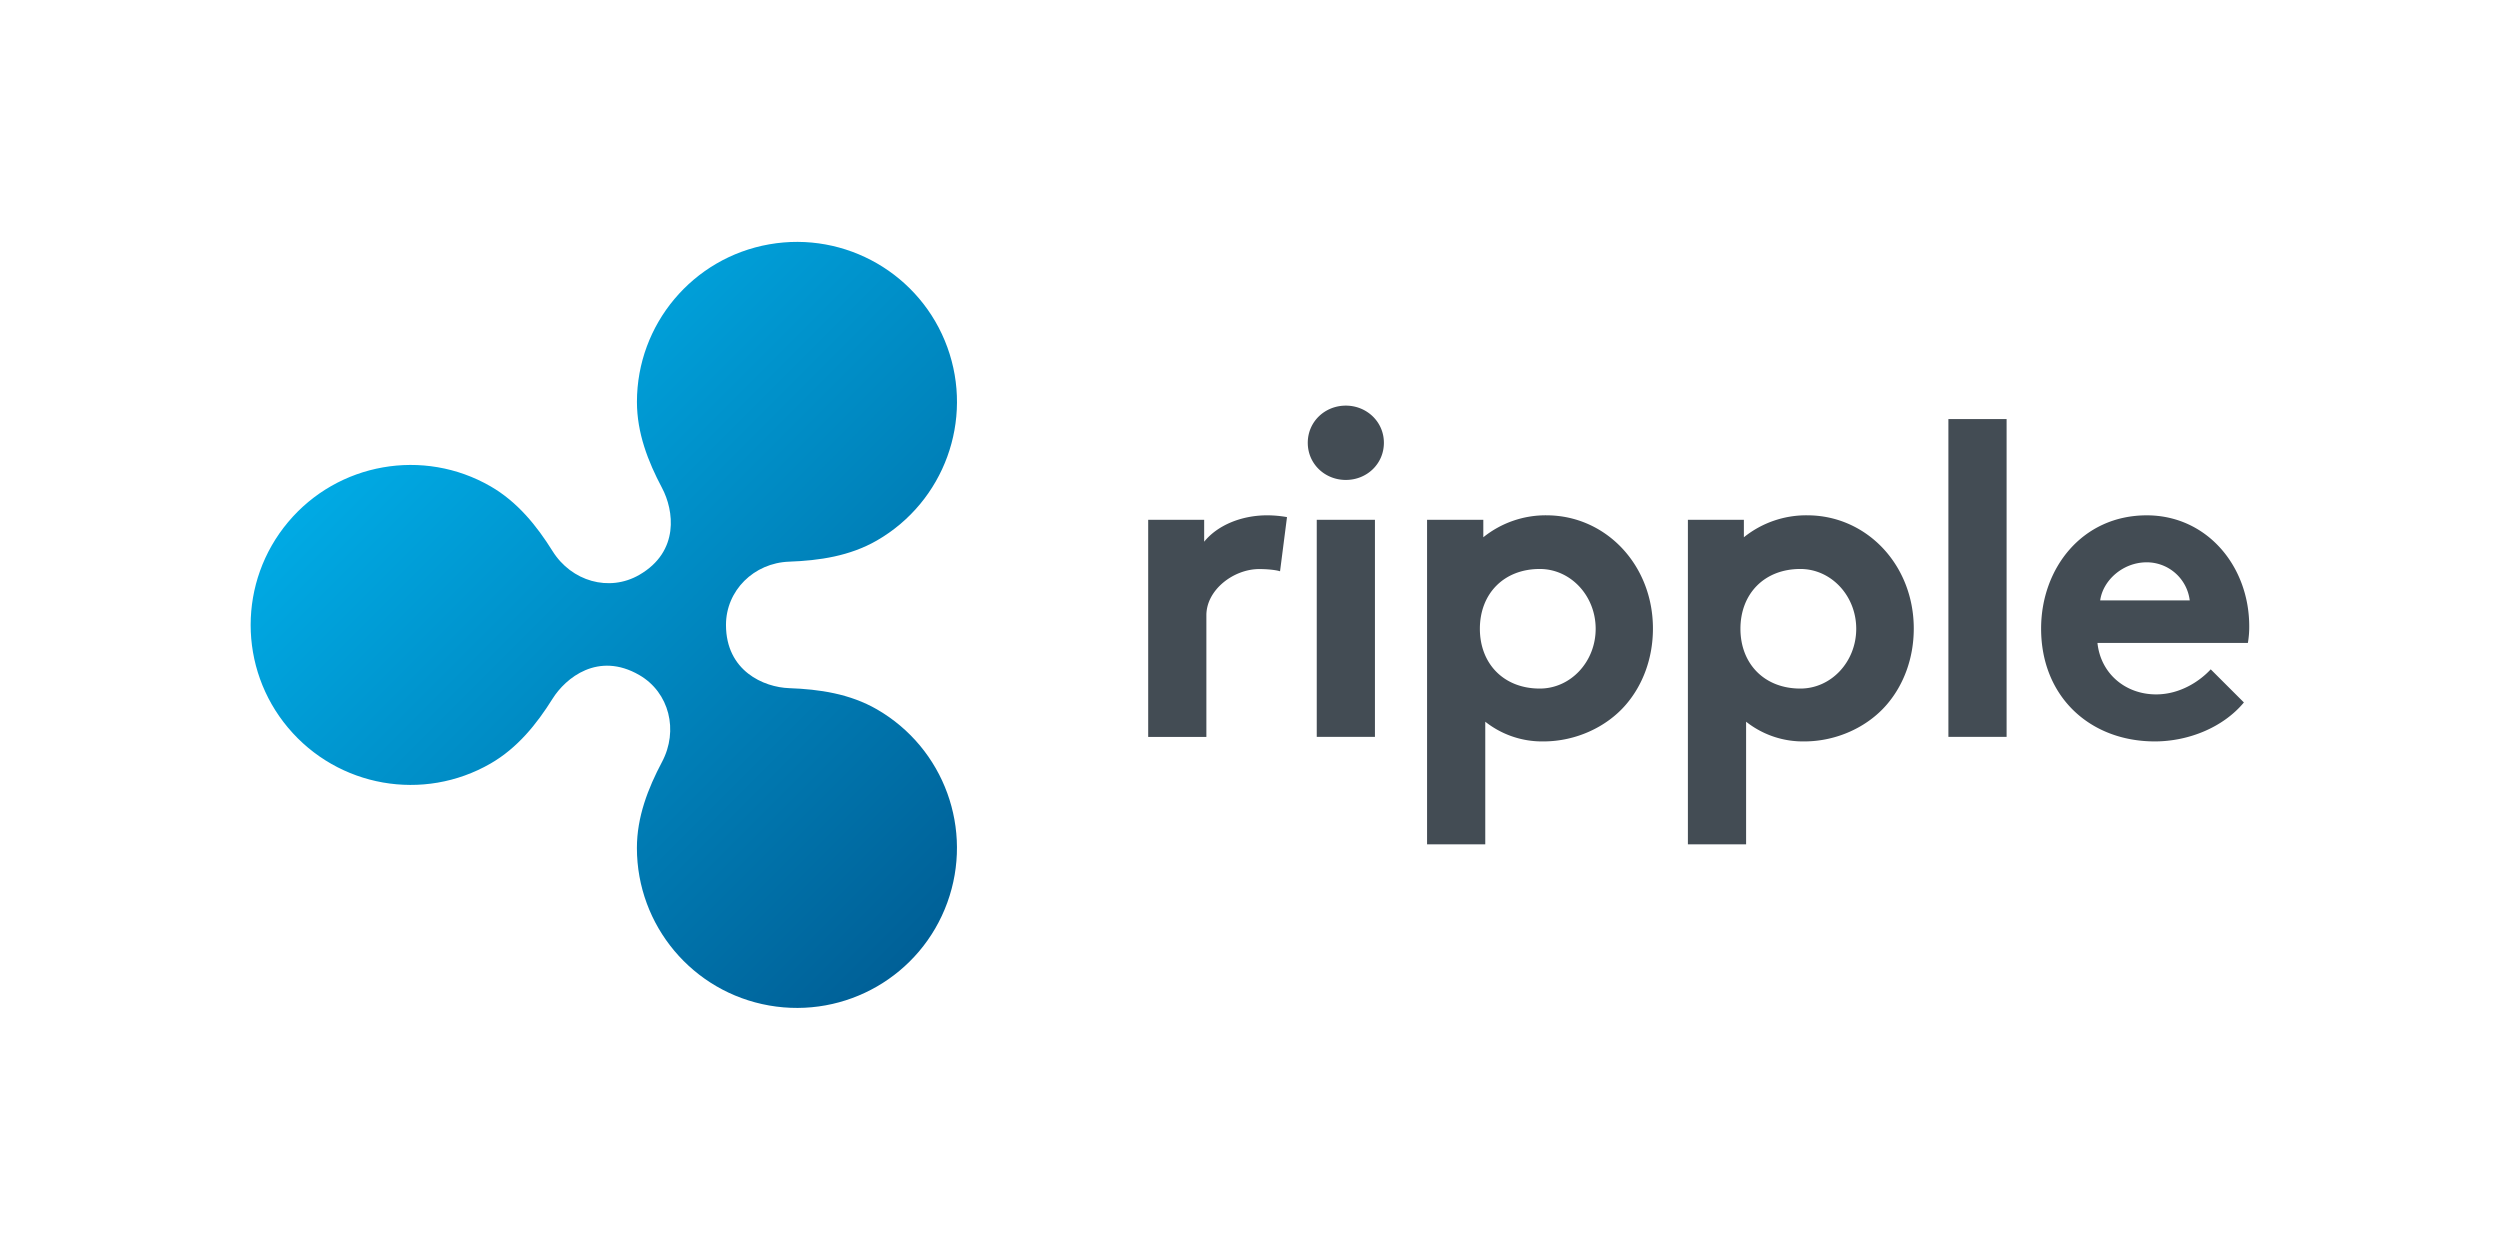
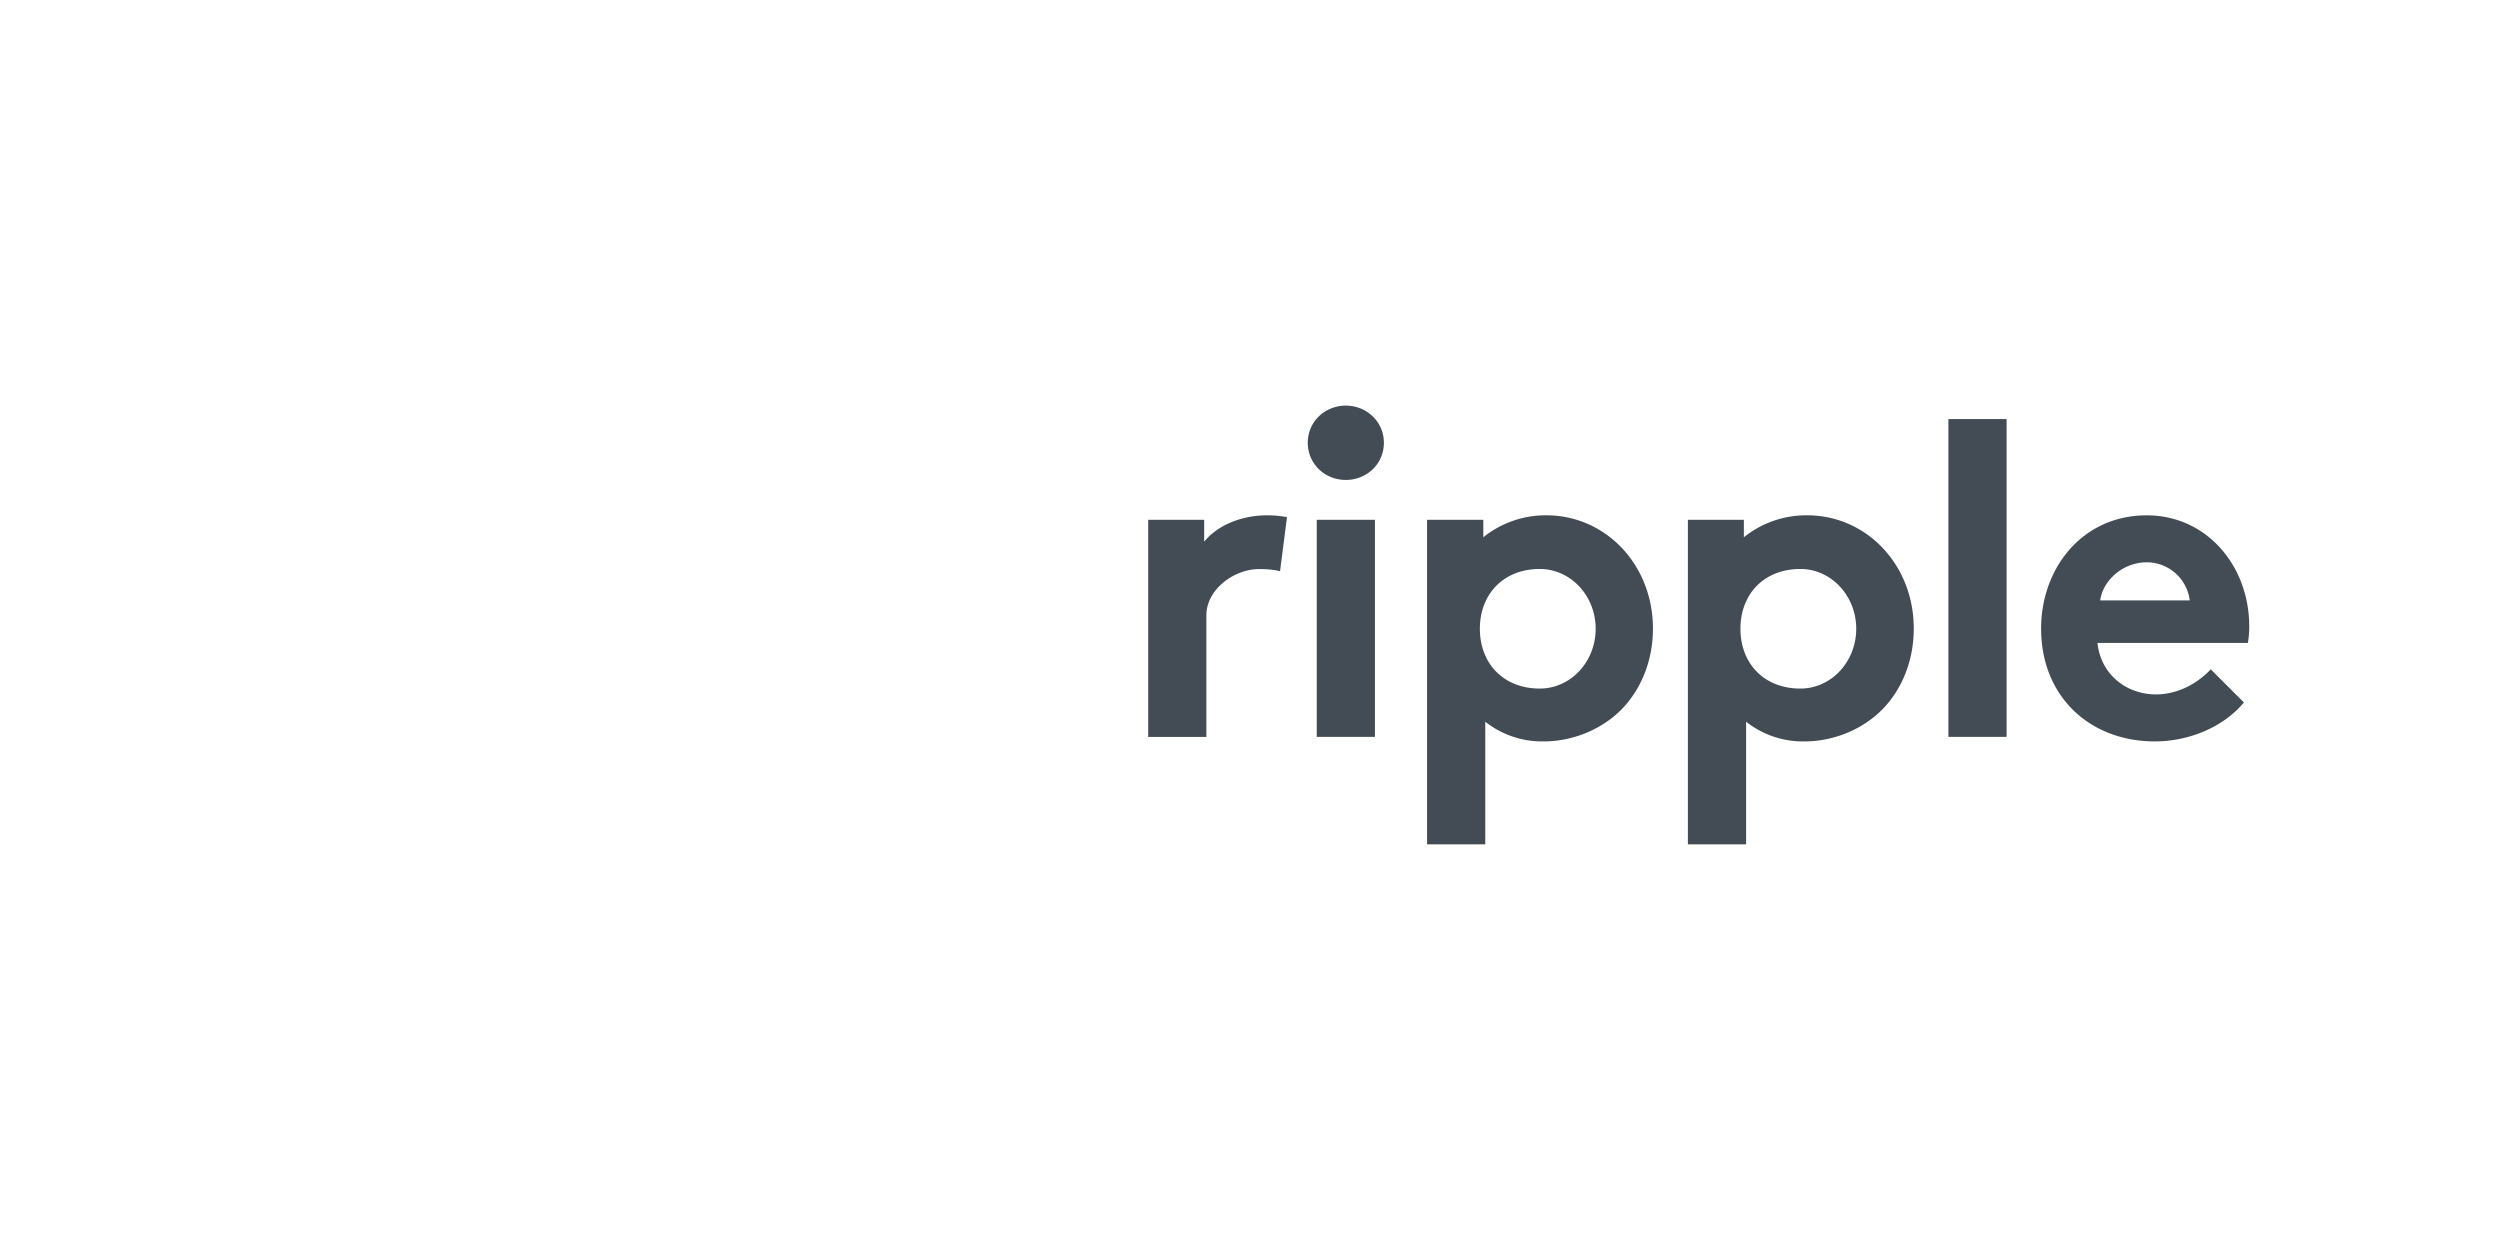
<svg xmlns="http://www.w3.org/2000/svg" width="120" height="60">
  <defs>
    <linearGradient id="A" x1="30.66" y1="23.785" x2="45.434" y2="38.559" gradientUnits="userSpaceOnUse">
      <stop offset="0" stop-color="#00aae4" />
      <stop offset="1" stop-color="#006097" />
    </linearGradient>
  </defs>
  <path d="M61.442 27.422c-.193-.064-.602-.107-1-.107-1.225 0-2.536.992-2.536 2.217v5.84h-2.793V24.95H57.8v1.053c.623-.774 1.762-1.268 3.03-1.268.317.002.633.03.946.086zM64.6 19.47c1 0 1.827.774 1.827 1.784s-.817 1.783-1.827 1.783-1.827-.774-1.827-1.783.817-1.784 1.827-1.784zm1.397 15.9h-2.793V24.95h2.793v10.422zm8.253-10.635a4.77 4.77 0 0 0-3.051 1.054v-.84h-2.7v15.58h2.794v-5.887a4.39 4.39 0 0 0 2.794.946c1.547 0 3.03-.688 3.954-1.763.817-.946 1.3-2.234 1.3-3.653 0-3.073-2.278-5.437-5.113-5.437zm-.34 8.316c-1.735 0-2.876-1.197-2.876-2.87s1.14-2.87 2.876-2.87c1.48 0 2.682 1.285 2.682 2.87s-1.2 2.87-2.682 2.87zm22.407 2.32h-2.794V20.116h2.794v15.257zm11.39-1.653c-1 1.203-2.665 1.87-4.276 1.87-3.116 0-5.458-2.15-5.458-5.415 0-2.9 1.977-5.437 5.07-5.437 2.88 0 4.92 2.428 4.92 5.33.002.266-.02.532-.065.795h-7.22c.15 1.46 1.332 2.47 2.815 2.47 1.182 0 2.127-.666 2.622-1.203zm-2.6-4.9a2.08 2.08 0 0 0-2.063-1.827c-1.16 0-2.106.88-2.235 1.827zm-18.35-4.083a4.77 4.77 0 0 0-3.051 1.054v-.84h-2.687v15.58h2.794v-5.887a4.39 4.39 0 0 0 2.794.946c1.547 0 3.03-.688 3.954-1.763.817-.946 1.3-2.234 1.3-3.653 0-3.073-2.278-5.437-5.113-5.437zm-.34 8.316c-1.735 0-2.876-1.197-2.876-2.87s1.14-2.87 2.876-2.87c1.48 0 2.682 1.285 2.682 2.87s-1.2 2.87-2.682 2.87z" fill="#434c54" />
-   <path d="M42.545 33.522c-.754-.435-1.602-.56-2.443-.59-.705-.025-1.758-.477-1.758-1.76 0-.956.775-1.725 1.758-1.76.84-.03 1.69-.156 2.443-.59 1.87-1.08 2.697-3.348 1.958-5.378s-2.83-3.237-4.957-2.862-3.68 2.224-3.68 4.385c0 .863.307 1.656.698 2.393.33.62.496 1.768-.633 2.42-.84.485-1.888.178-2.412-.66-.442-.708-.976-1.37-1.724-1.803-1.87-1.08-4.248-.66-5.636.994s-1.39 4.068 0 5.723 3.765 2.074 5.636.994c.747-.432 1.28-1.094 1.723-1.802.363-.58 1.27-1.32 2.412-.66.84.485 1.098 1.546.633 2.42-.39.736-.698 1.53-.698 2.392 0 2.16 1.55 4.01 3.68 4.384s4.218-.83 4.957-2.862-.086-4.298-1.957-5.378z" fill="url(#A)" transform="matrix(1.725 0 0 1.725 -31.296 -23.776)" />
</svg>